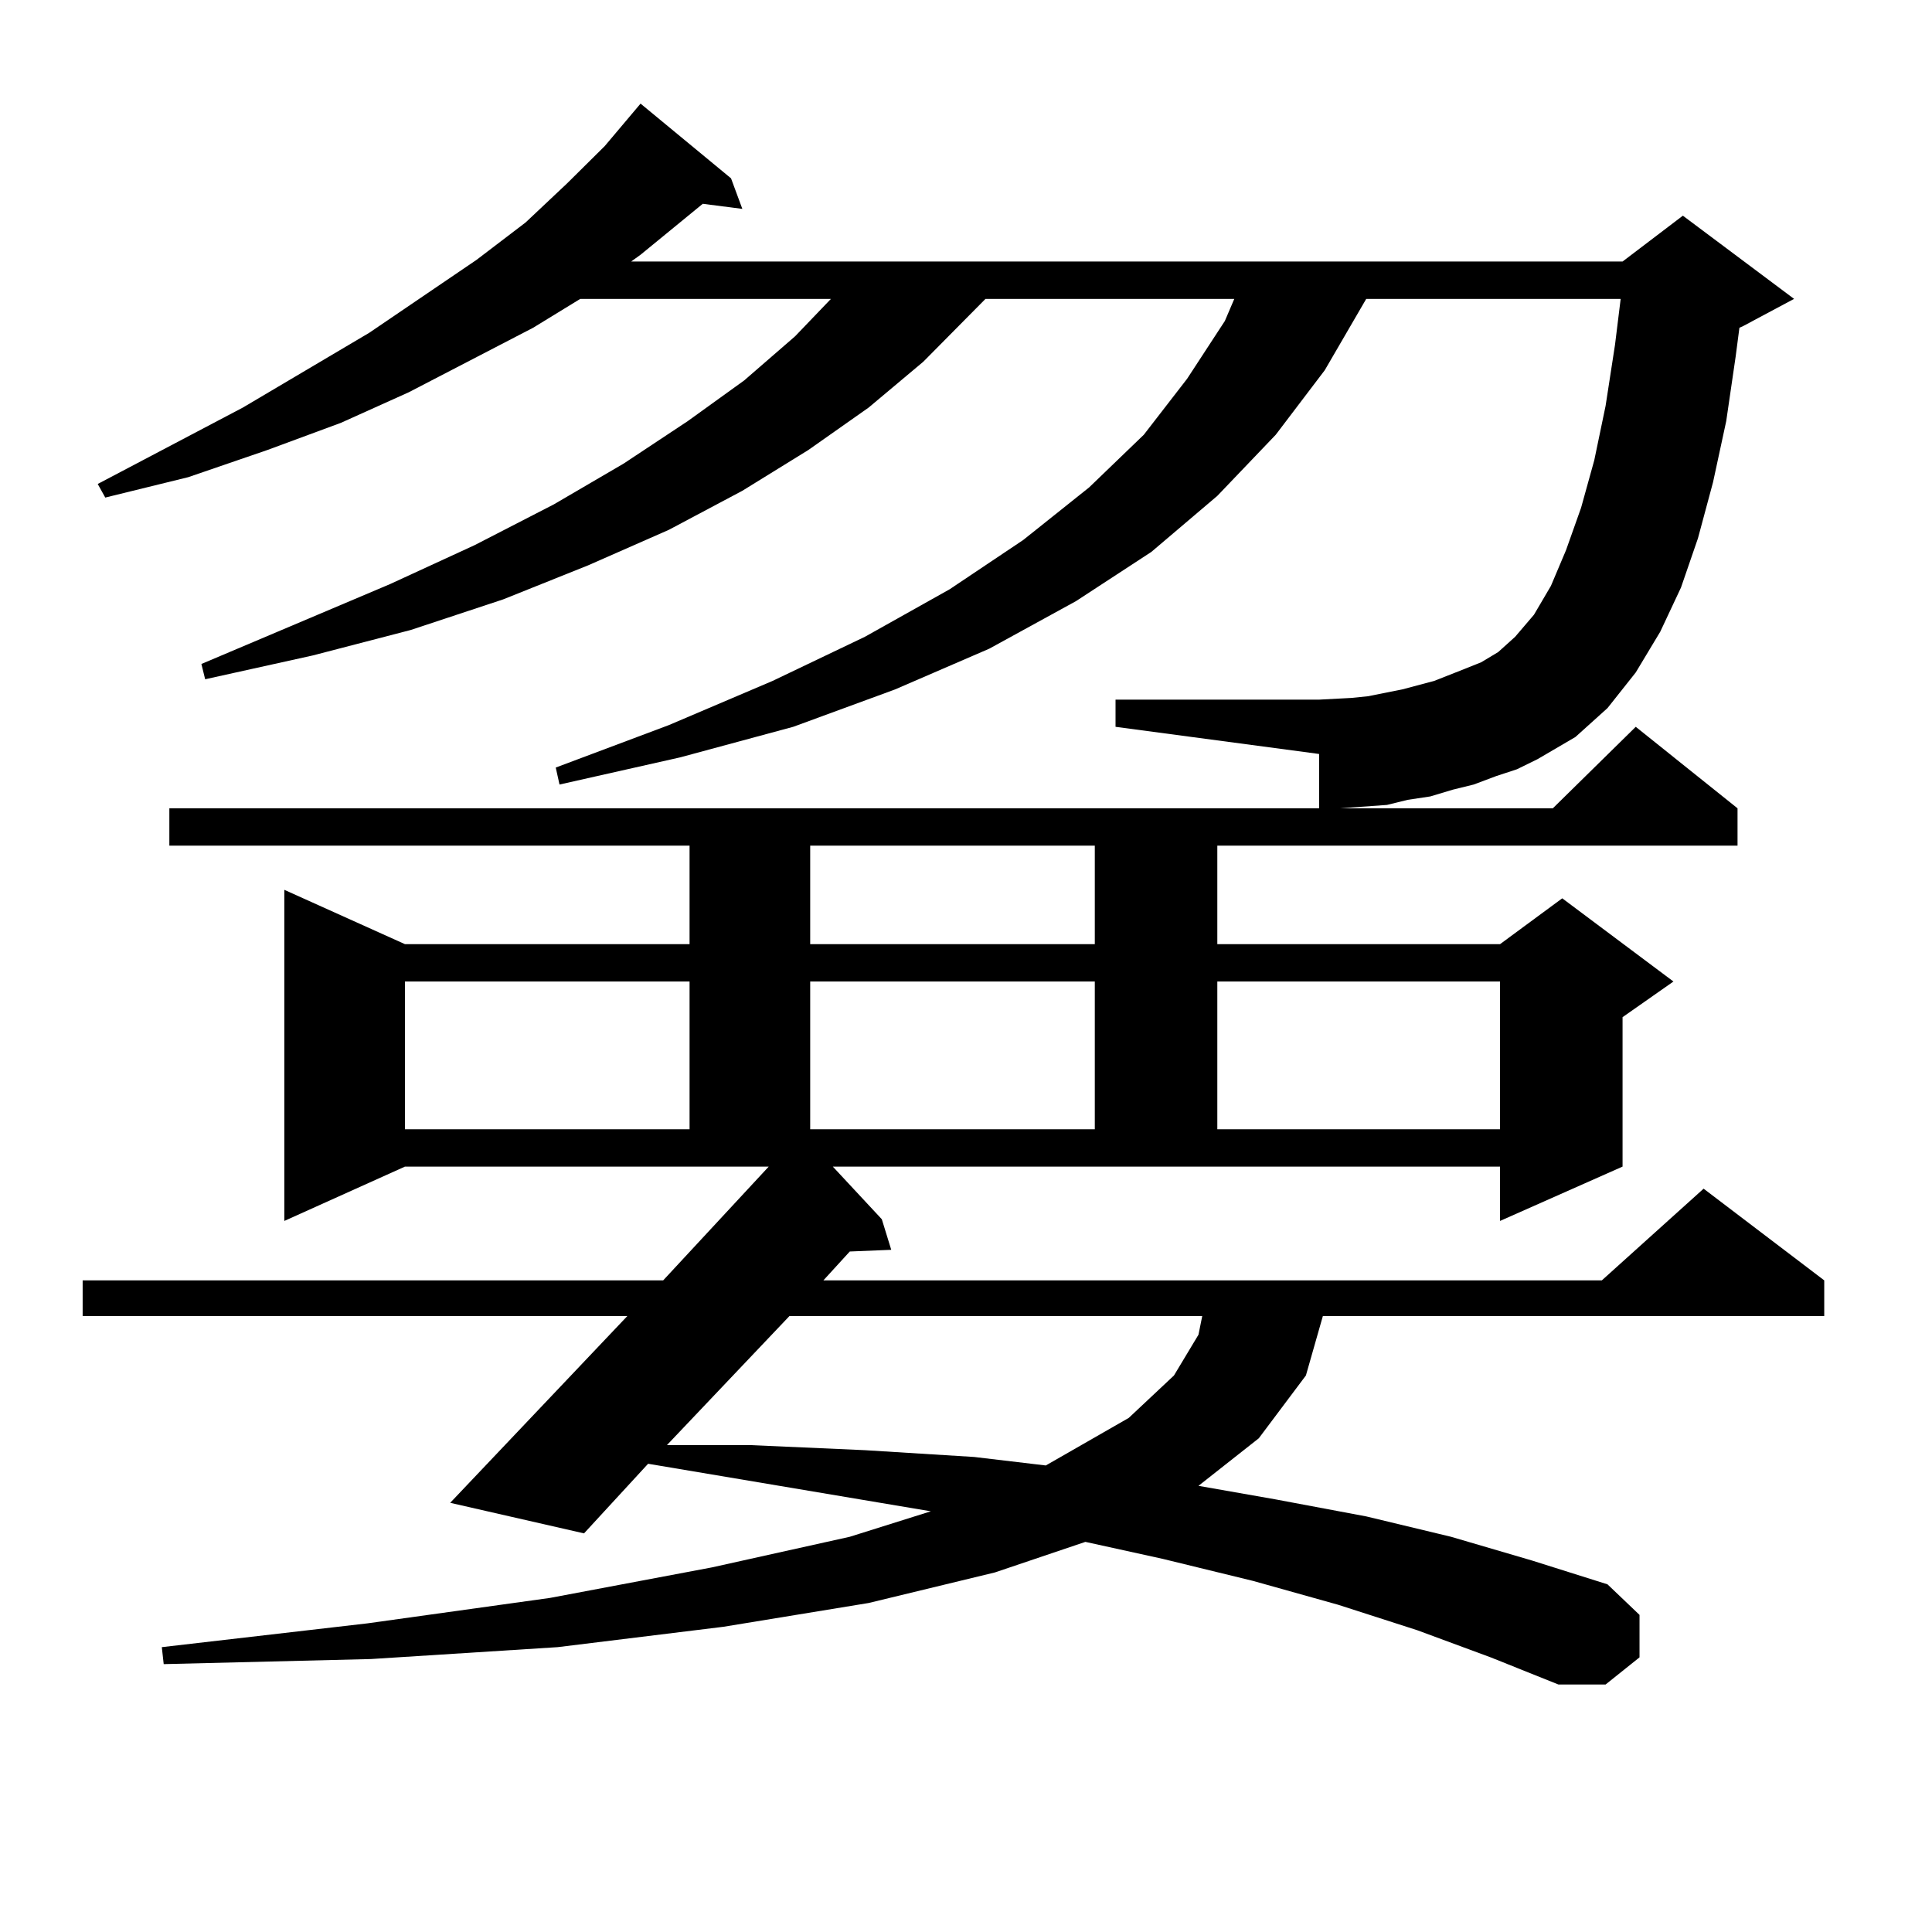
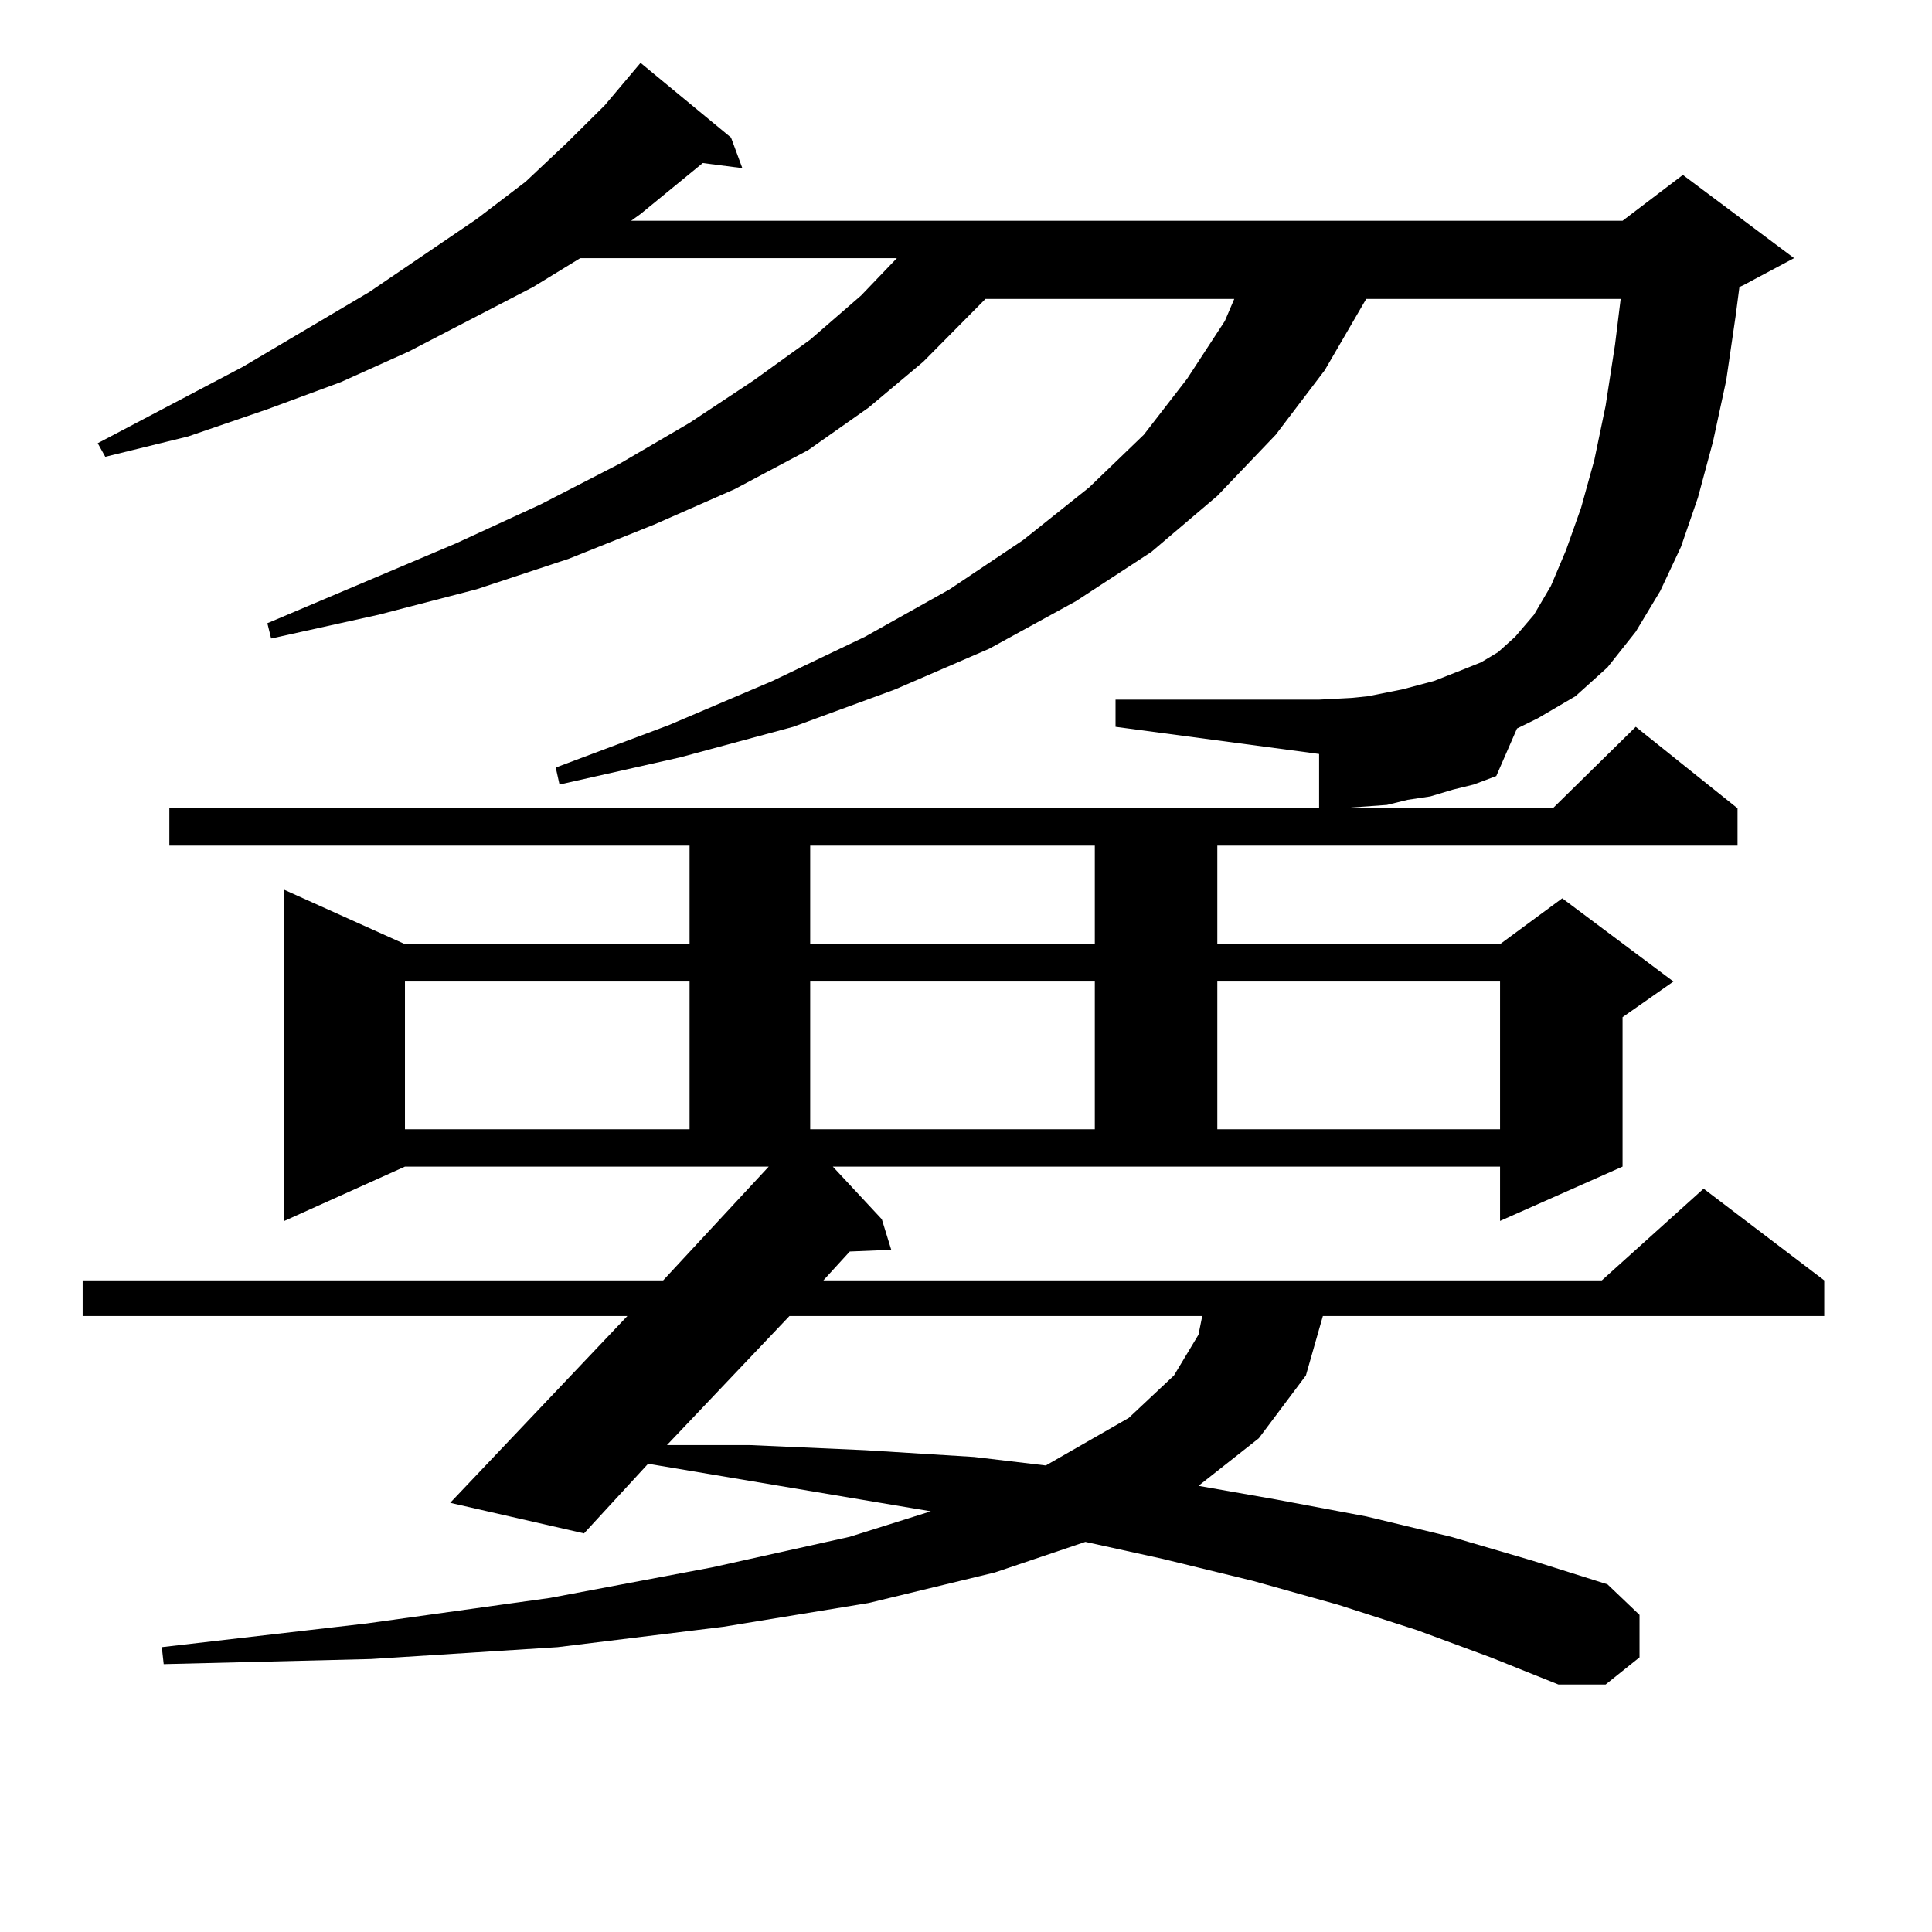
<svg xmlns="http://www.w3.org/2000/svg" version="1.1" id="图层_1" x="0px" y="0px" width="1000px" height="1000px" viewBox="0 0 1000 1000" enable-background="new 0 0 1000 1000" xml:space="preserve">
-   <path d="M456.428,631.078l4.878,15.82l-21.463,0.879l-13.658,14.941h402.917l52.682-47.461l62.438,47.461v18.457H684.715  l-8.78,30.762l-24.39,32.52l-31.219,24.609l39.999,7.031l46.828,8.789l43.901,10.547l41.95,12.305l39.023,12.305l16.585,15.82  v21.973l-17.561,14.063h-24.39l-35.121-14.063l-38.048-14.063L692.52,830.59l-43.901-12.305l-46.828-11.426l-39.999-8.789  l-46.828,15.82l-65.364,15.82l-75.12,12.305l-85.852,10.547l-96.583,6.152l-107.314,2.637l-0.976-8.789l106.339-12.305  l94.632-13.184l83.9-15.82l71.218-15.82l41.95-13.184l-146.338-24.609l-33.17,36.035l-69.267-15.82l91.705-96.68H42.779v-18.457  h300.48l54.633-58.887H209.604l-62.438,28.125V460.57l62.438,28.125h147.313v-50.977H87.656v-19.336h716.08l42.926-42.188  l52.682,42.188v19.336H630.082v50.977H776.42l32.194-23.73l57.56,43.066l-26.341,18.457v77.344l-63.413,28.125v-28.125H431.063  L456.428,631.078z M774.469,401.684l-11.707,4.395l-10.731,2.637l-11.707,3.516l-11.707,1.758l-10.731,2.637l-24.39,1.758h-10.731  v-28.125L577.4,376.195v-14.063h105.363l16.585-0.879l8.78-0.879l17.561-3.516l16.585-4.395l15.609-6.152l8.78-3.516l8.78-5.273  l8.78-7.91l9.756-11.426l8.78-14.941l7.805-18.457l7.805-21.973l6.829-24.609l5.854-28.125l4.878-31.641l2.927-23.73H707.153  l-21.463,36.914l-25.365,33.398l-30.243,31.641l-34.146,29.004l-39.023,25.488l-44.877,24.609l-48.779,21.094l-52.682,19.336  l-58.535,15.82l-62.438,14.063l-1.951-8.789l58.535-21.973l53.657-22.852l47.804-22.852l43.901-24.609l38.048-25.488l34.146-27.246  l28.292-27.246l22.438-29.004l19.512-29.883l4.878-11.426H510.085l-32.194,32.52l-28.292,23.73l-31.219,21.973l-34.146,21.094  l-38.048,20.215l-41.95,18.457l-43.901,17.578l-47.804,15.82l-50.73,13.184l-55.608,12.305l-1.951-7.91l97.559-41.309l43.901-20.215  l40.975-21.094l36.097-21.094l33.17-21.973l29.268-21.094l26.341-22.852l18.536-19.336H300.334l-24.39,14.941l-64.389,33.398  l-35.121,15.82l-38.048,14.063l-40.975,14.063l-42.926,10.547l-3.902-7.031l75.12-39.551l65.364-38.672l55.608-37.793l25.365-19.336  l21.463-20.215l19.512-19.336l18.536-21.973l46.828,38.672l5.854,15.82l-20.487-2.637l-32.194,26.367l-4.878,3.516h513.158  l31.219-23.73l57.56,43.066l-26.341,14.063l-1.951,0.879l-1.951,14.941l-4.878,33.398l-6.829,31.641l-7.805,29.004l-8.78,25.488  l-10.731,22.852l-12.683,21.094l-14.634,18.457l-16.585,14.941l-19.512,11.426l-10.731,5.273L774.469,401.684z M209.604,508.031  v76.465h147.313v-76.465H209.604z M408.624,681.176l-63.413,66.797h42.926l59.511,2.637l56.584,3.516l37.072,4.395l42.926-24.609  l23.414-21.973l12.683-21.094l1.951-9.668H408.624z M419.355,437.719v50.977h147.313v-50.977H419.355z M419.355,508.031v76.465  h147.313v-76.465H419.355z M630.082,508.031v76.465H776.42v-76.465H630.082z" />
+   <path d="M456.428,631.078l4.878,15.82l-21.463,0.879l-13.658,14.941h402.917l52.682-47.461l62.438,47.461v18.457H684.715  l-8.78,30.762l-24.39,32.52l-31.219,24.609l39.999,7.031l46.828,8.789l43.901,10.547l41.95,12.305l39.023,12.305l16.585,15.82  v21.973l-17.561,14.063h-24.39l-35.121-14.063l-38.048-14.063L692.52,830.59l-43.901-12.305l-46.828-11.426l-39.999-8.789  l-46.828,15.82l-65.364,15.82l-75.12,12.305l-85.852,10.547l-96.583,6.152l-107.314,2.637l-0.976-8.789l106.339-12.305  l94.632-13.184l83.9-15.82l71.218-15.82l41.95-13.184l-146.338-24.609l-33.17,36.035l-69.267-15.82l91.705-96.68H42.779v-18.457  h300.48l54.633-58.887H209.604l-62.438,28.125V460.57l62.438,28.125h147.313v-50.977H87.656v-19.336h716.08l42.926-42.188  l52.682,42.188v19.336H630.082v50.977H776.42l32.194-23.73l57.56,43.066l-26.341,18.457v77.344l-63.413,28.125v-28.125H431.063  L456.428,631.078z M774.469,401.684l-11.707,4.395l-10.731,2.637l-11.707,3.516l-11.707,1.758l-10.731,2.637l-24.39,1.758h-10.731  v-28.125L577.4,376.195v-14.063h105.363l16.585-0.879l8.78-0.879l17.561-3.516l16.585-4.395l15.609-6.152l8.78-3.516l8.78-5.273  l8.78-7.91l9.756-11.426l8.78-14.941l7.805-18.457l7.805-21.973l6.829-24.609l5.854-28.125l4.878-31.641l2.927-23.73H707.153  l-21.463,36.914l-25.365,33.398l-30.243,31.641l-34.146,29.004l-39.023,25.488l-44.877,24.609l-48.779,21.094l-52.682,19.336  l-58.535,15.82l-62.438,14.063l-1.951-8.789l58.535-21.973l53.657-22.852l47.804-22.852l43.901-24.609l38.048-25.488l34.146-27.246  l28.292-27.246l22.438-29.004l19.512-29.883l4.878-11.426H510.085l-32.194,32.52l-28.292,23.73l-31.219,21.973l-38.048,20.215l-41.95,18.457l-43.901,17.578l-47.804,15.82l-50.73,13.184l-55.608,12.305l-1.951-7.91l97.559-41.309l43.901-20.215  l40.975-21.094l36.097-21.094l33.17-21.973l29.268-21.094l26.341-22.852l18.536-19.336H300.334l-24.39,14.941l-64.389,33.398  l-35.121,15.82l-38.048,14.063l-40.975,14.063l-42.926,10.547l-3.902-7.031l75.12-39.551l65.364-38.672l55.608-37.793l25.365-19.336  l21.463-20.215l19.512-19.336l18.536-21.973l46.828,38.672l5.854,15.82l-20.487-2.637l-32.194,26.367l-4.878,3.516h513.158  l31.219-23.73l57.56,43.066l-26.341,14.063l-1.951,0.879l-1.951,14.941l-4.878,33.398l-6.829,31.641l-7.805,29.004l-8.78,25.488  l-10.731,22.852l-12.683,21.094l-14.634,18.457l-16.585,14.941l-19.512,11.426l-10.731,5.273L774.469,401.684z M209.604,508.031  v76.465h147.313v-76.465H209.604z M408.624,681.176l-63.413,66.797h42.926l59.511,2.637l56.584,3.516l37.072,4.395l42.926-24.609  l23.414-21.973l12.683-21.094l1.951-9.668H408.624z M419.355,437.719v50.977h147.313v-50.977H419.355z M419.355,508.031v76.465  h147.313v-76.465H419.355z M630.082,508.031v76.465H776.42v-76.465H630.082z" />
</svg>